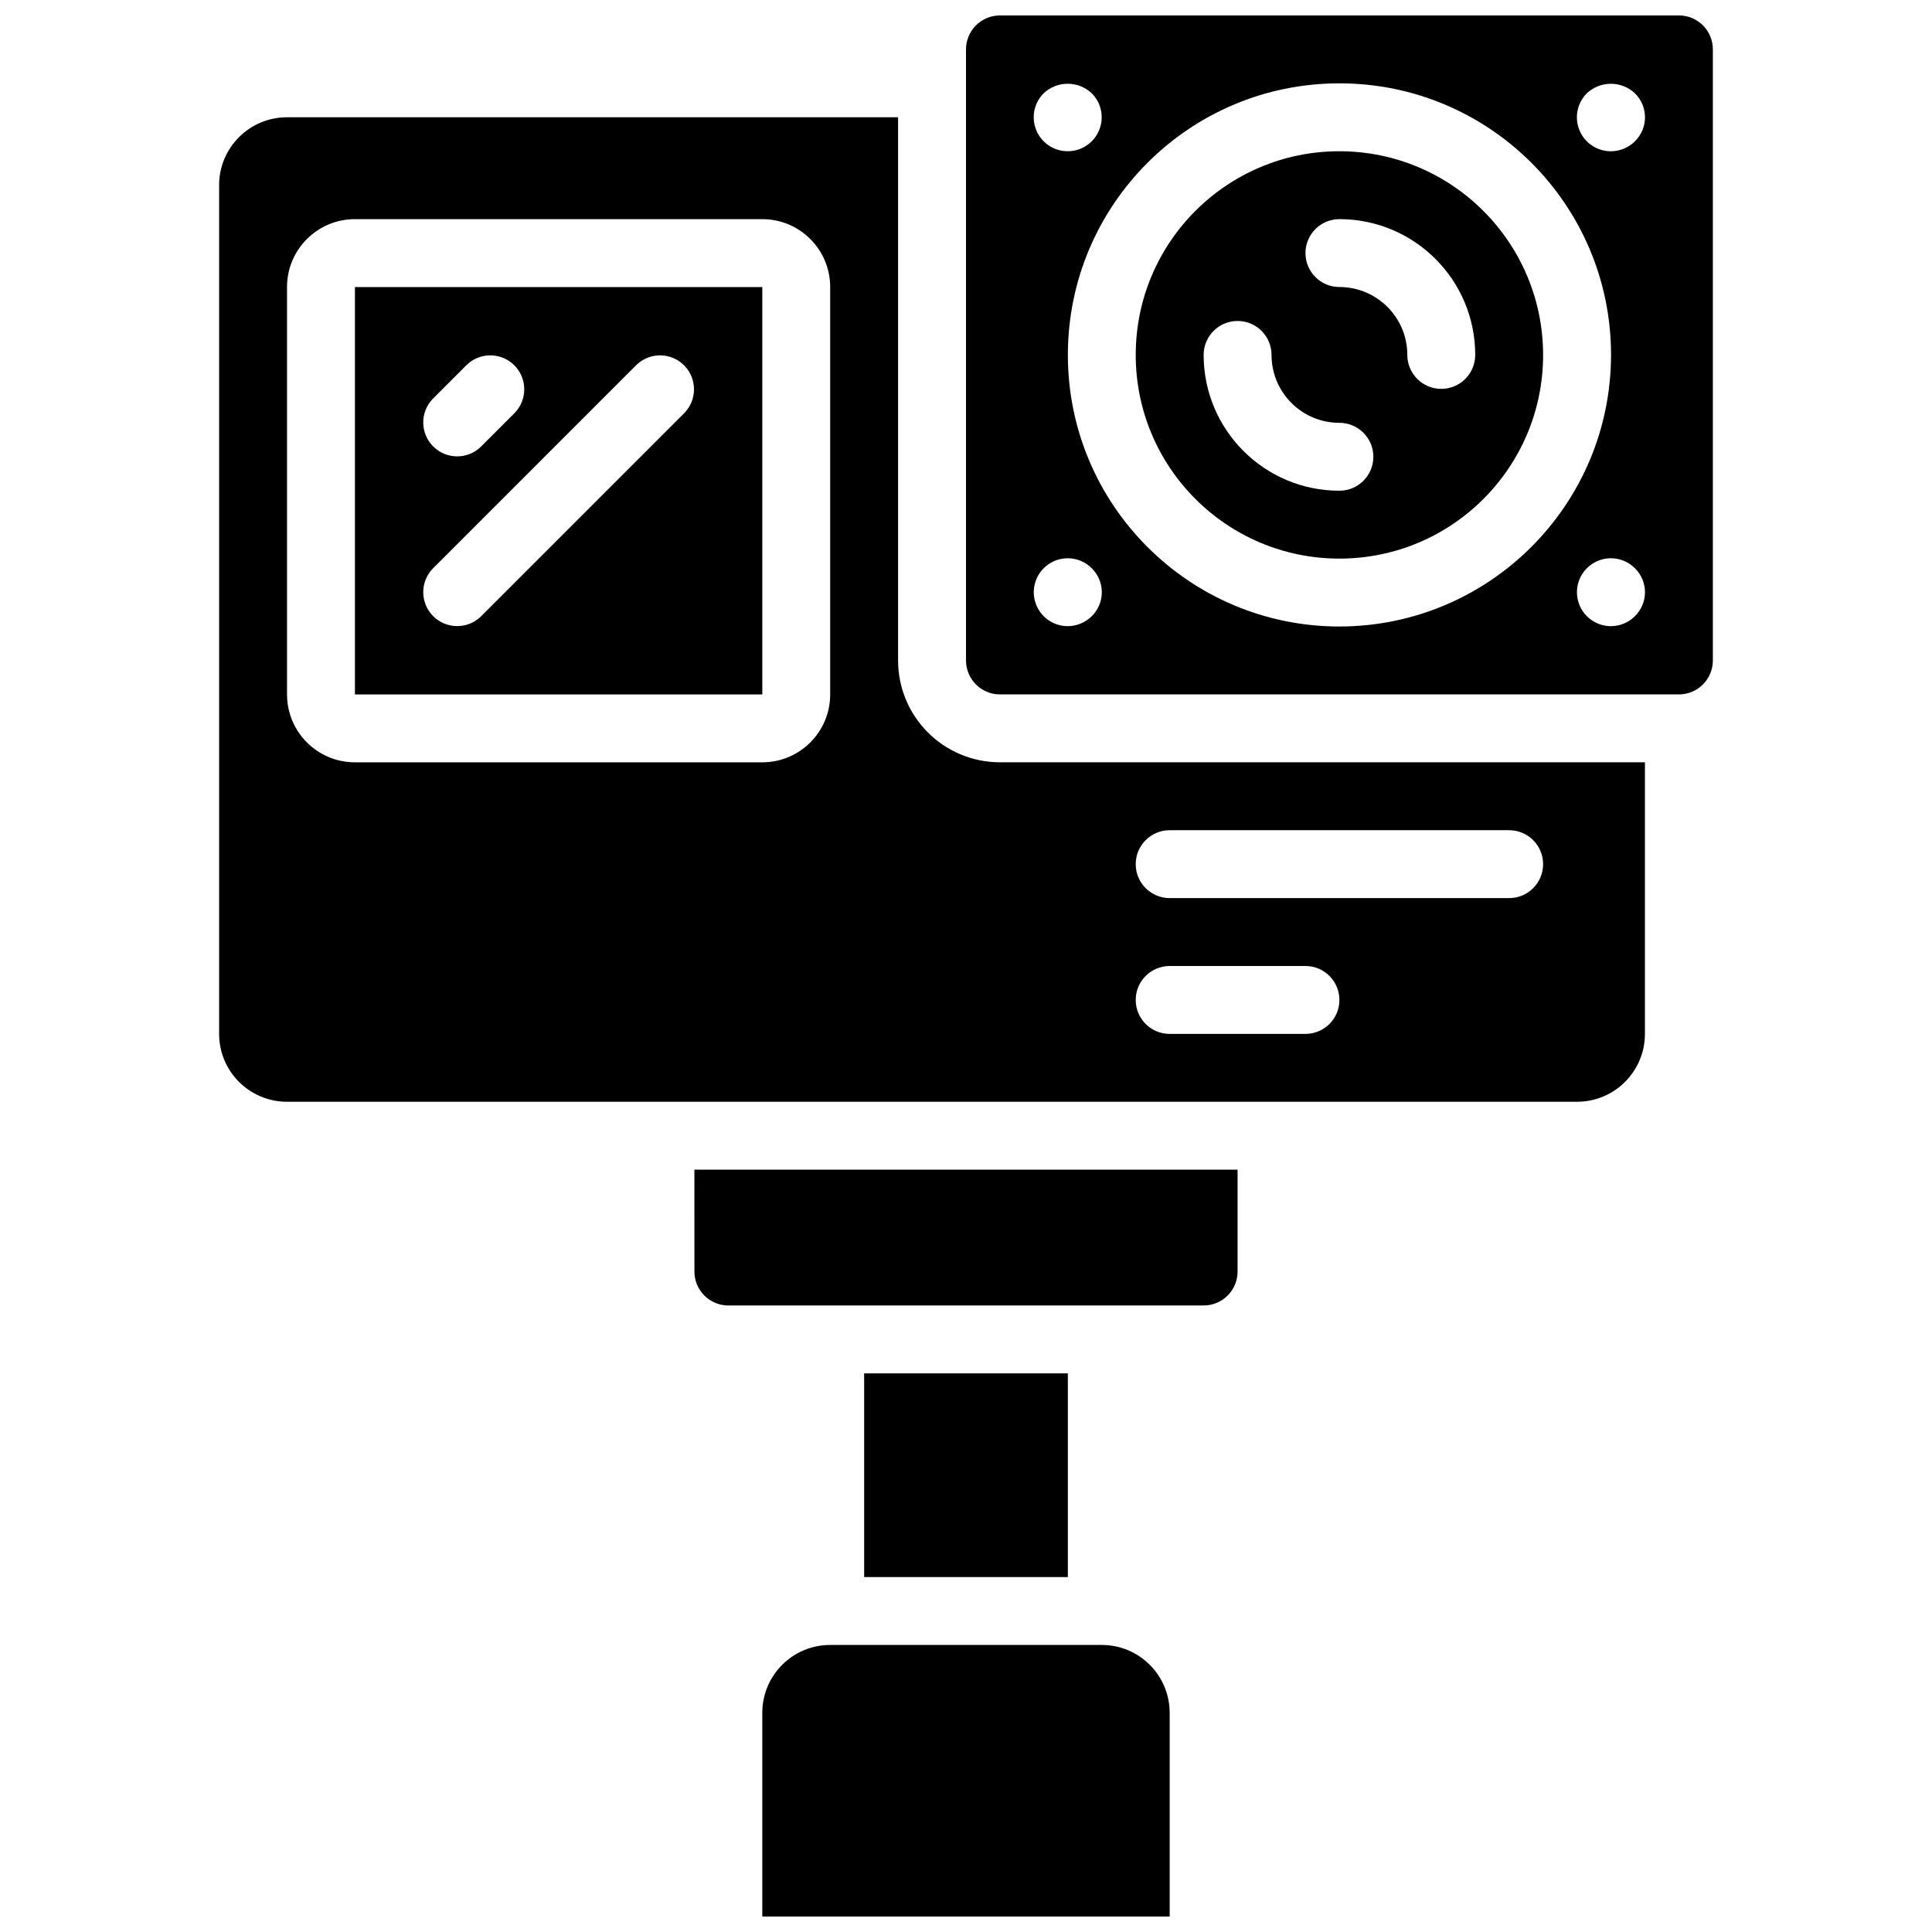
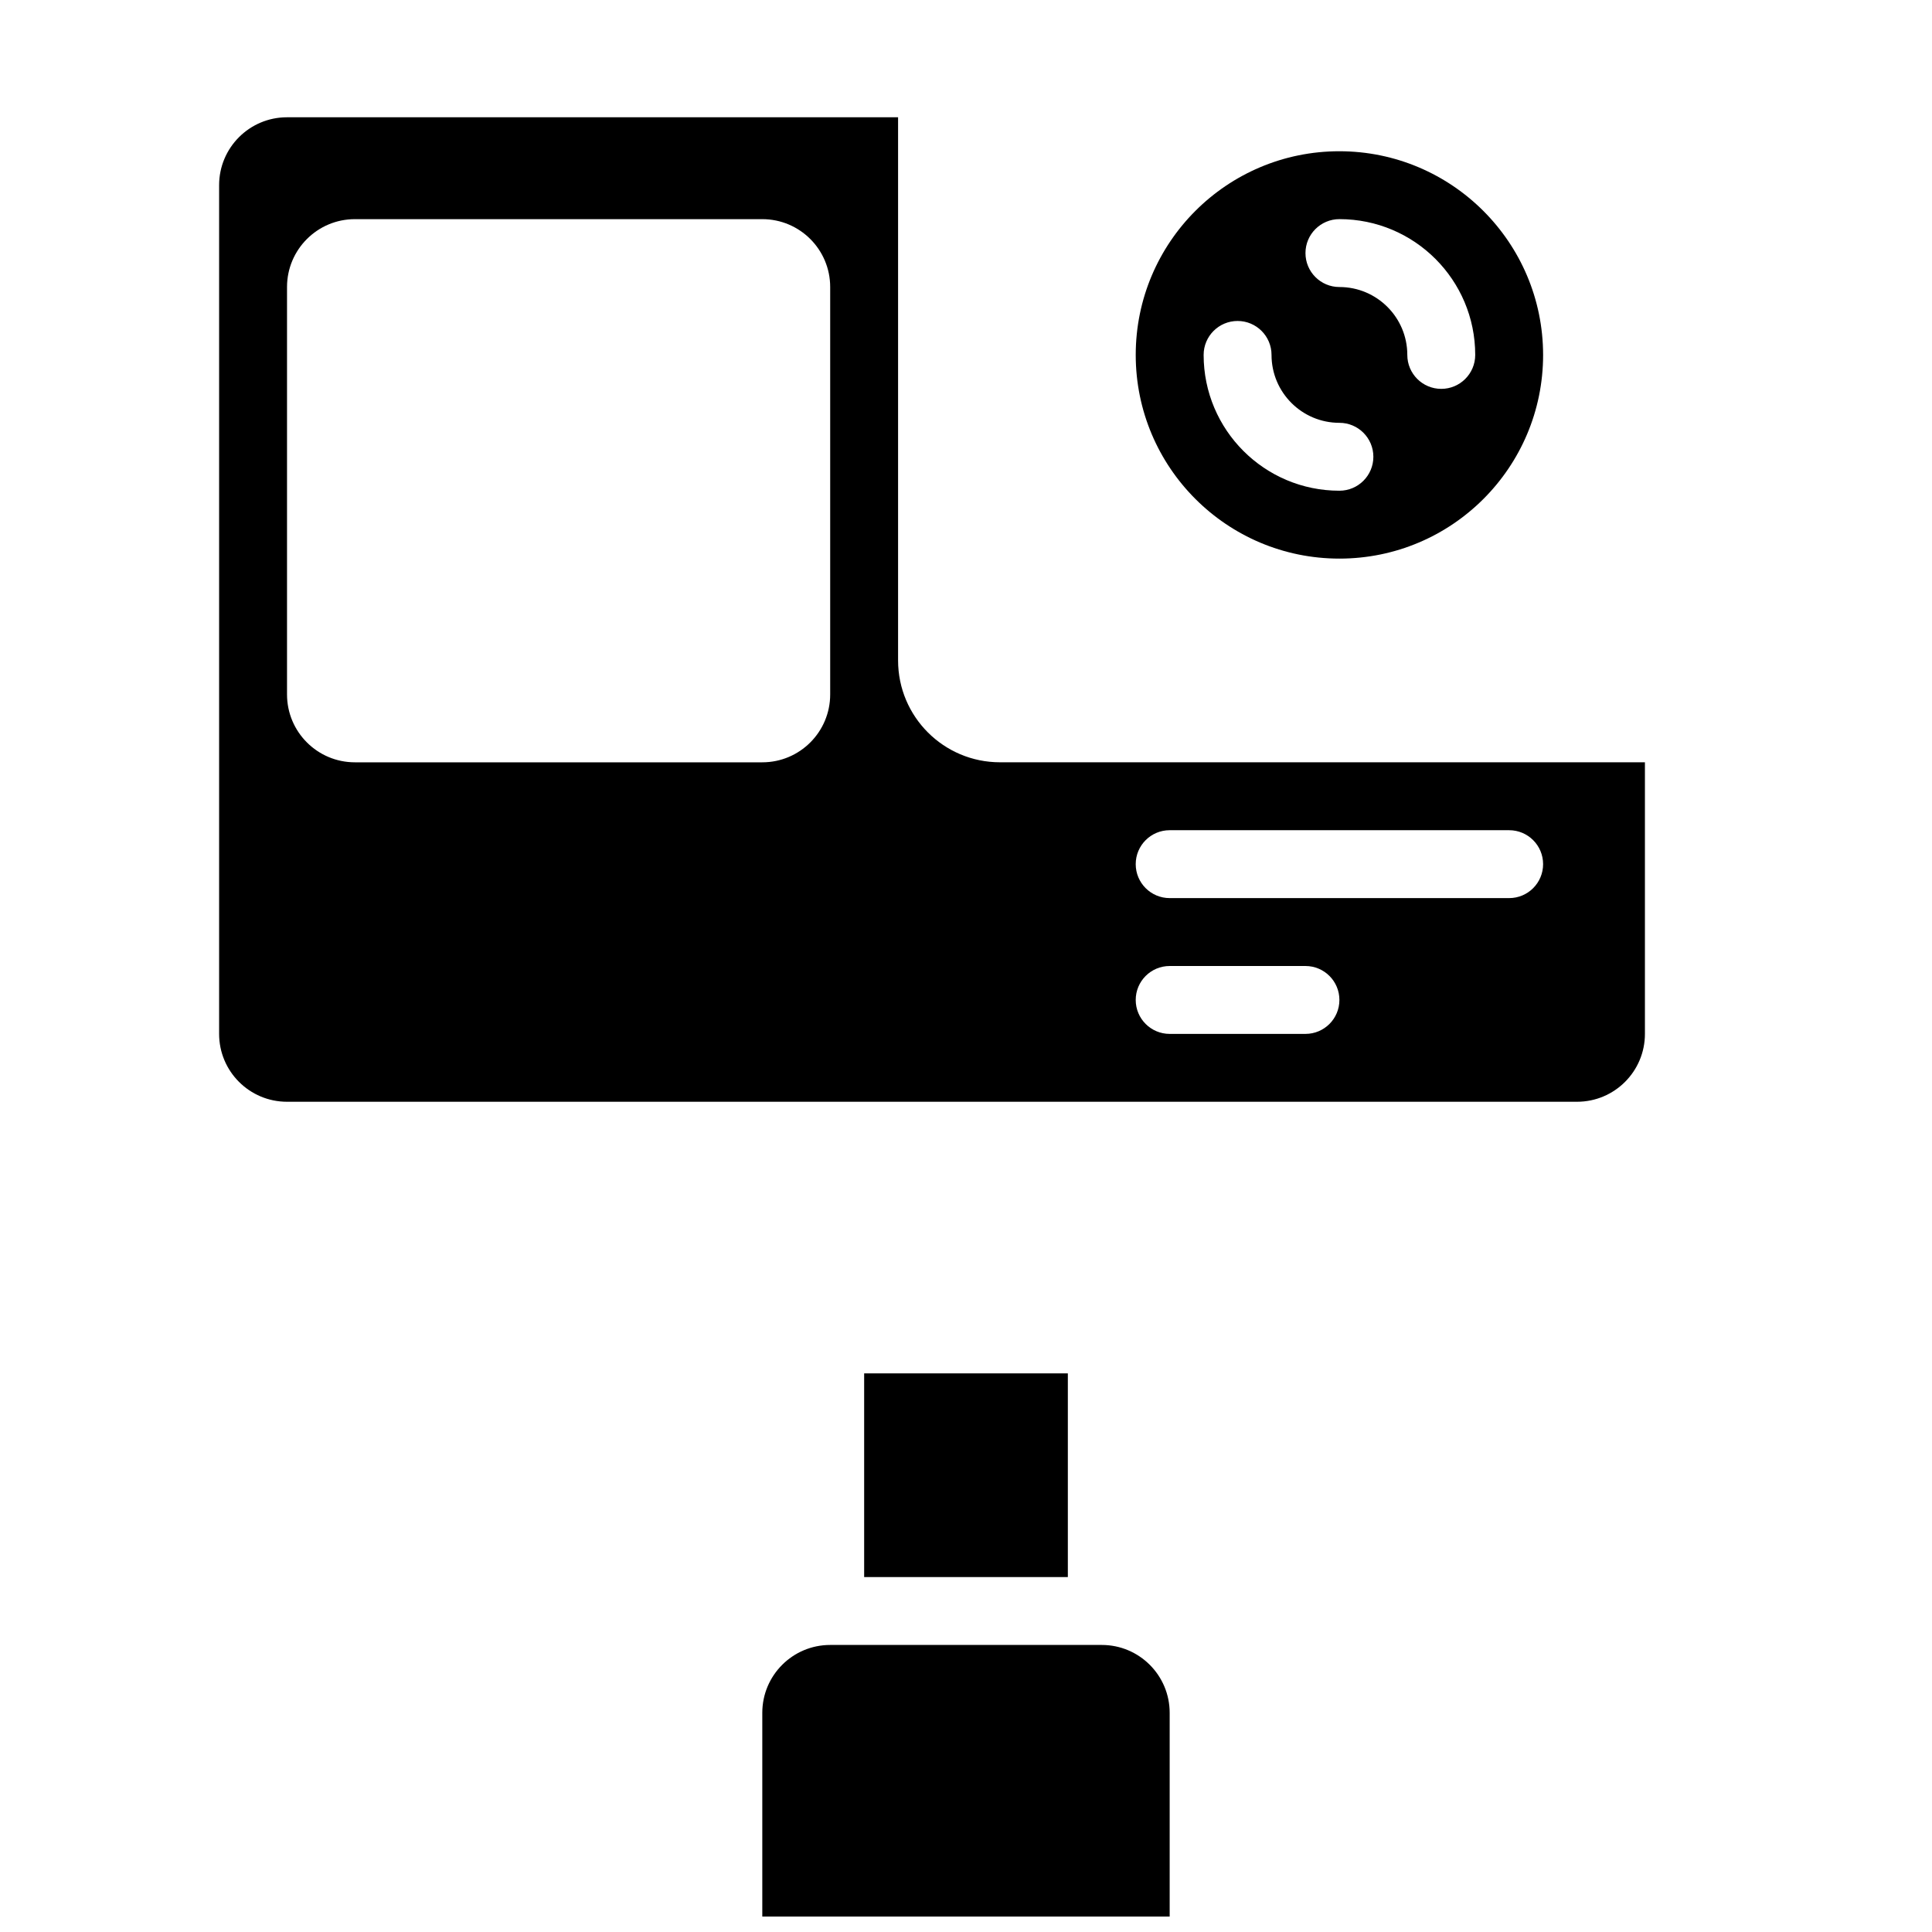
<svg xmlns="http://www.w3.org/2000/svg" width="800px" height="800px" version="1.1" viewBox="144 144 512 512">
  <defs>
    <clipPath id="b">
      <path d="m346 579h108v72.902h-108z" />
    </clipPath>
    <clipPath id="a">
      <path d="m400 148.09h198v180.91h-198z" />
    </clipPath>
  </defs>
  <path d="m498.96 184.08c-29.812 0-53.98 24.164-53.98 53.977s24.168 53.98 53.98 53.98 53.98-24.168 53.98-53.98c-0.031-29.797-24.18-53.949-53.98-53.977zm0 89.965c-19.875 0-35.984-16.113-35.984-35.988 0-4.969 4.027-8.996 8.996-8.996s8.996 4.027 8.996 8.996c0 9.938 8.055 17.996 17.992 17.996 4.969 0 8.996 4.027 8.996 8.996s-4.027 8.996-8.996 8.996zm26.988-26.992c-4.969 0-8.996-4.027-8.996-8.996 0-9.938-8.055-17.992-17.992-17.992-4.969 0-8.996-4.027-8.996-8.996s4.027-8.996 8.996-8.996c19.875 0 35.988 16.109 35.988 35.984 0 4.969-4.031 8.996-9 8.996z" />
-   <path d="m328.03 480.97c0 4.969 4.027 8.996 8.996 8.996h125.95c4.969 0 8.996-4.027 8.996-8.996v-26.992h-143.95z" />
-   <path d="m238.06 220.07v107.96h107.96v-107.96zm20.629 29.625 8.996-8.996c3.531-3.41 9.145-3.359 12.613 0.109 3.469 3.473 3.519 9.082 0.109 12.613l-8.996 8.996c-3.531 3.41-9.141 3.359-12.613-0.109-3.469-3.473-3.516-9.082-0.109-12.613zm66.703 3.727-53.98 53.98c-3.531 3.406-9.141 3.359-12.613-0.113-3.469-3.469-3.516-9.078-0.109-12.609l53.98-53.98c3.531-3.41 9.141-3.359 12.613 0.109 3.469 3.473 3.519 9.082 0.109 12.613z" />
  <g clip-path="url(#b)">
    <path d="m435.98 579.93h-71.973c-9.938 0-17.992 8.055-17.992 17.992v53.98h107.96v-53.98c0-9.938-8.055-17.992-17.992-17.992z" />
  </g>
  <g clip-path="url(#a)">
-     <path d="m588.93 148.09h-179.93c-4.969 0-8.996 4.027-8.996 8.996v161.94c0 4.969 4.027 9 8.996 9h179.93c4.969 0 8.996-4.031 8.996-9v-161.94c0-4.969-4.027-8.996-8.996-8.996zm-168.32 20.602c3.57-3.328 9.113-3.328 12.684 0 2.586 2.562 3.371 6.43 1.992 9.797-1.379 3.367-4.652 5.574-8.289 5.59-3.656 0.02-6.961-2.172-8.359-5.547-1.402-3.379-0.625-7.266 1.973-9.84zm12.684 138.64c-1.684 1.652-3.938 2.59-6.297 2.609-4.07 0.02-7.648-2.703-8.719-6.629-1.07-3.93 0.633-8.09 4.152-10.141 3.516-2.051 7.973-1.48 10.863 1.387 1.727 1.676 2.699 3.981 2.699 6.387s-0.973 4.711-2.699 6.387zm65.676 2.699c-39.75 0-71.973-32.223-71.973-71.973s32.223-71.973 71.973-71.973 71.973 32.223 71.973 71.973c-0.043 39.73-32.242 71.93-71.973 71.973zm78.27-2.699c-1.684 1.652-3.938 2.59-6.297 2.609-4.07 0.02-7.648-2.703-8.719-6.629-1.07-3.93 0.633-8.09 4.152-10.141 3.516-2.051 7.973-1.48 10.863 1.387 1.727 1.676 2.699 3.981 2.699 6.387s-0.973 4.711-2.699 6.387zm0-125.84c-1.684 1.648-3.941 2.578-6.297 2.594-3.656 0.02-6.961-2.172-8.359-5.547-1.402-3.379-0.625-7.266 1.973-9.84 3.57-3.328 9.113-3.328 12.684 0 1.727 1.676 2.699 3.981 2.699 6.387s-0.973 4.711-2.699 6.391z" />
-   </g>
+     </g>
  <path d="m373.01 507.96h53.98v53.98h-53.98z" />
  <path d="m382 319.03v-143.95h-161.94c-9.938 0-17.992 8.059-17.992 17.996v224.91c0 9.938 8.055 17.992 17.992 17.992h341.87c9.938 0 17.992-8.055 17.992-17.992v-71.973h-170.93c-14.906 0-26.992-12.086-26.992-26.992zm-17.992 9c0 9.938-8.055 17.992-17.992 17.992h-107.96c-9.938 0-17.992-8.055-17.992-17.992v-107.96c0-9.938 8.055-17.992 17.992-17.992h107.96c9.938 0 17.992 8.055 17.992 17.992zm89.965 35.984h89.969c4.969 0 8.996 4.027 8.996 8.996s-4.027 8.996-8.996 8.996h-89.969c-4.969 0-8.996-4.027-8.996-8.996s4.027-8.996 8.996-8.996zm0 35.988h35.988c4.969 0 8.996 4.027 8.996 8.996s-4.027 8.996-8.996 8.996h-35.988c-4.969 0-8.996-4.027-8.996-8.996s4.027-8.996 8.996-8.996z" />
</svg>